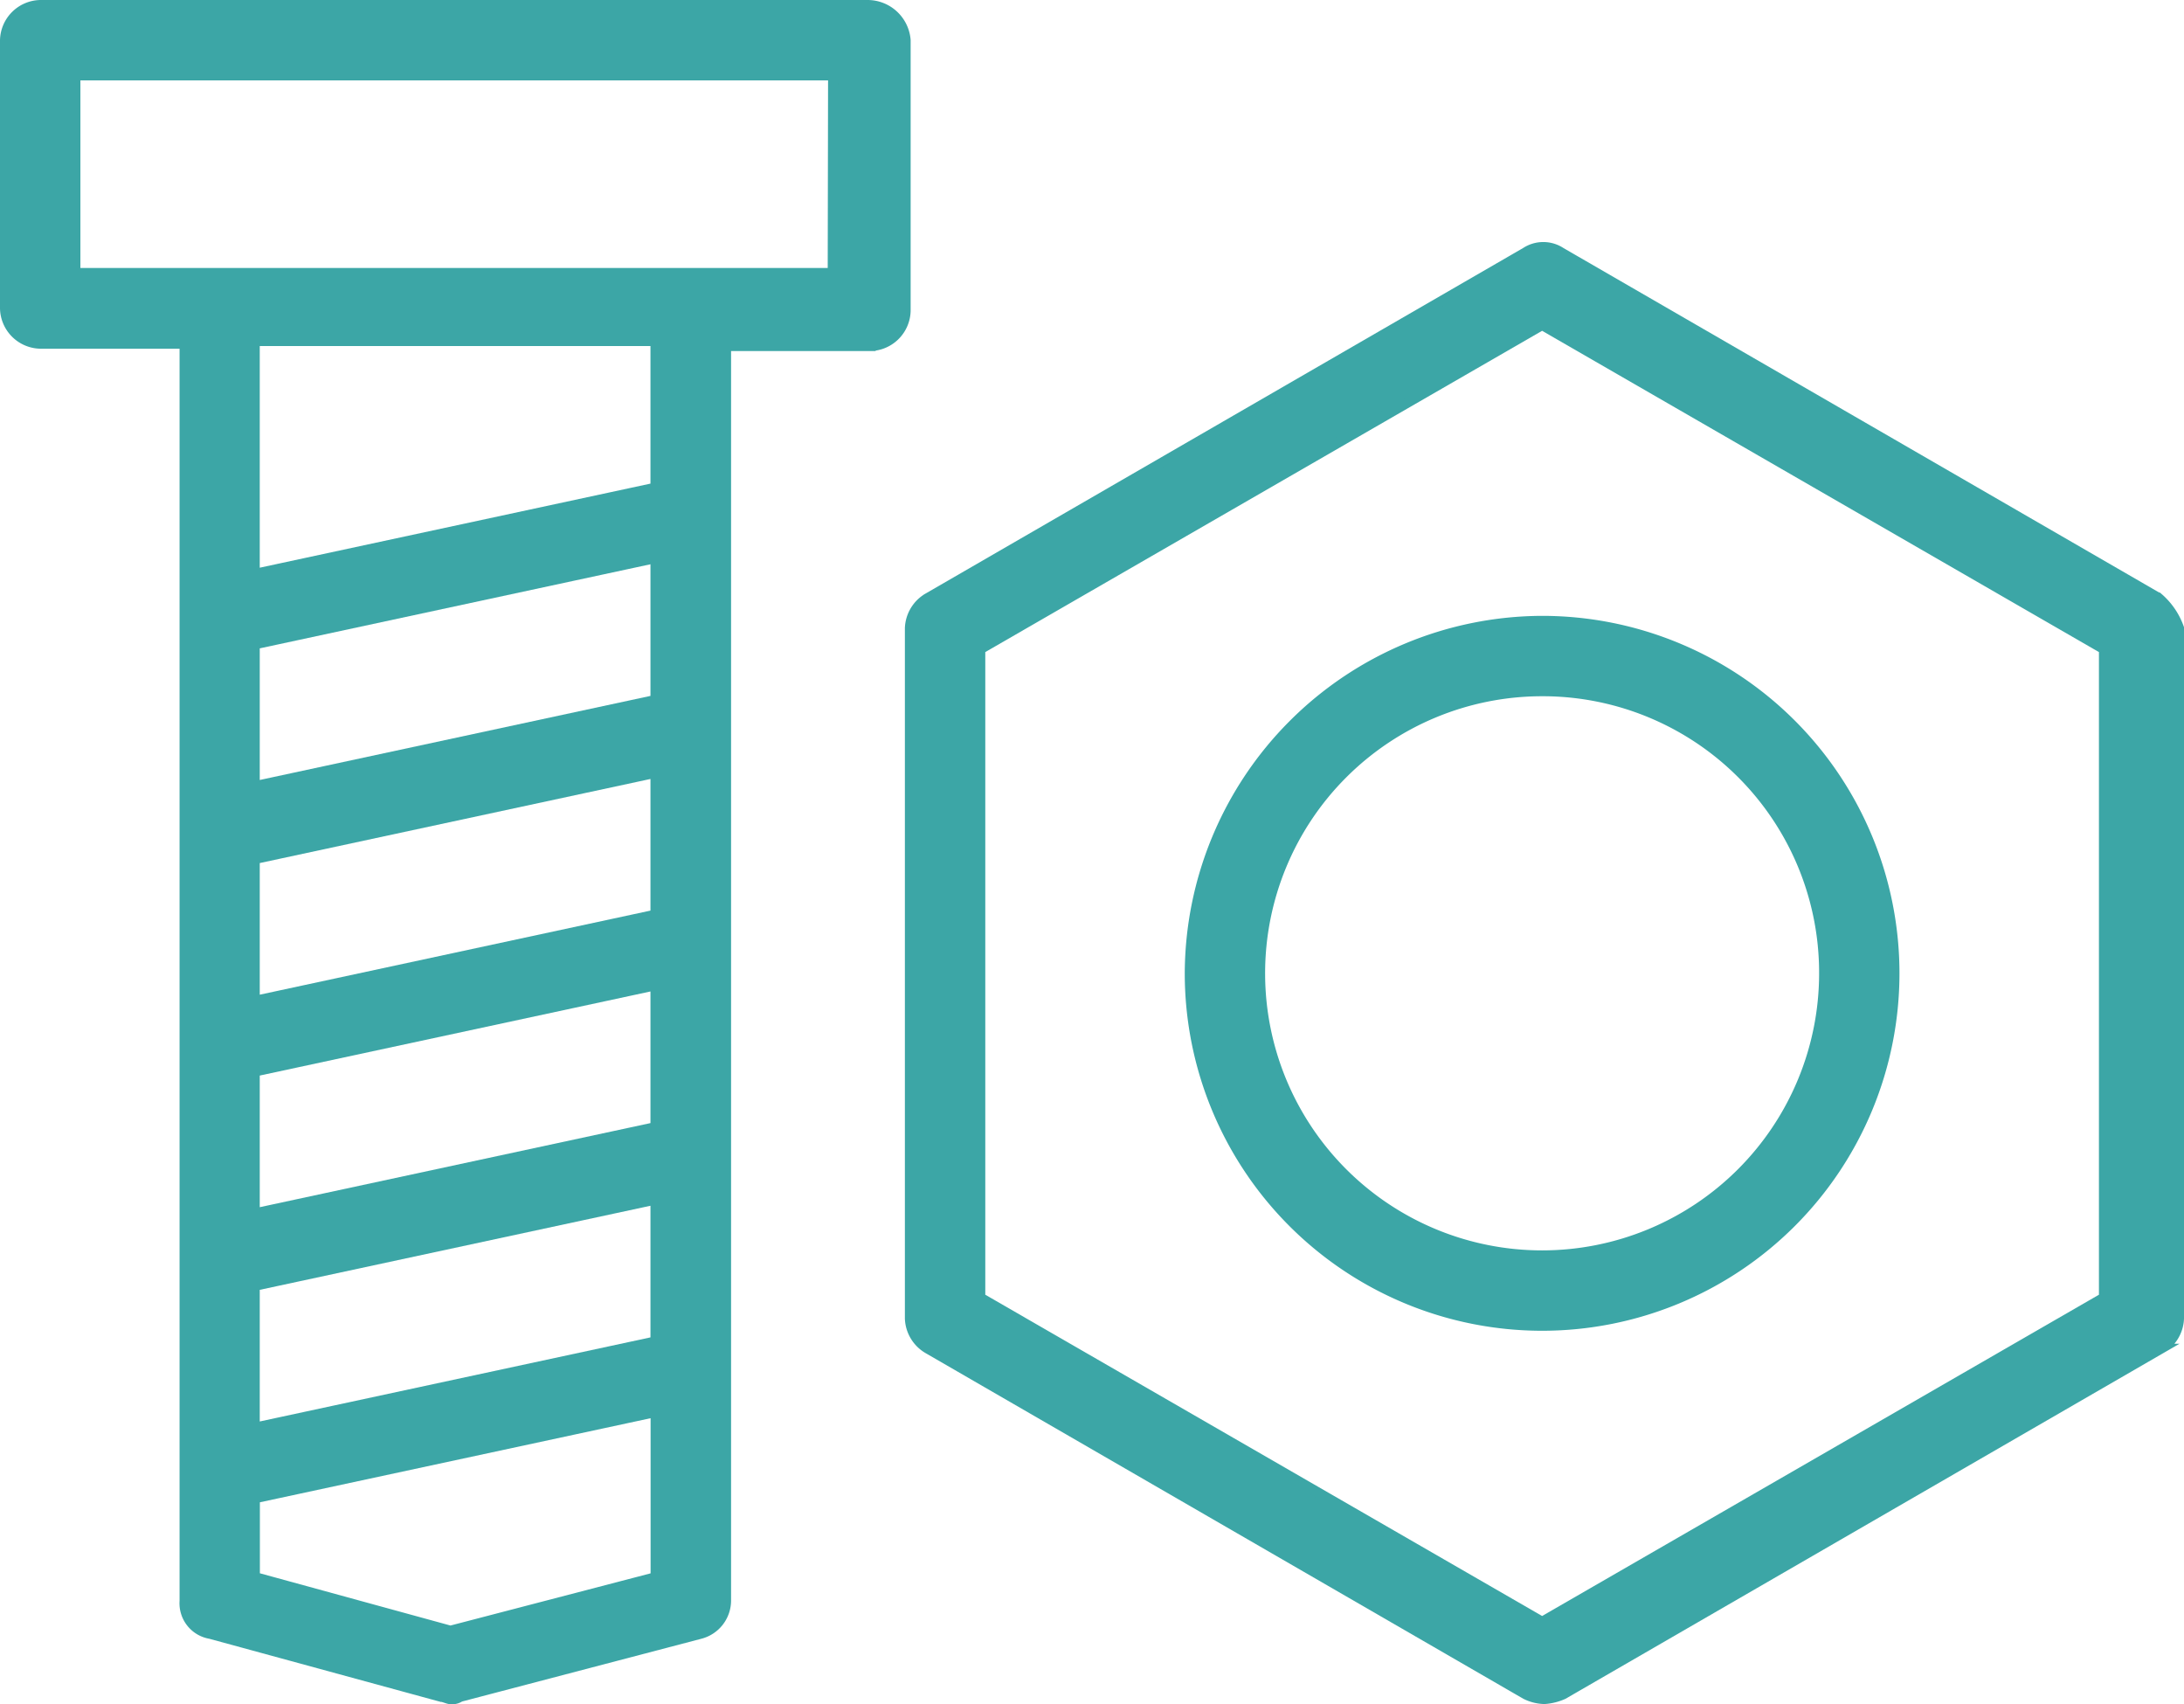
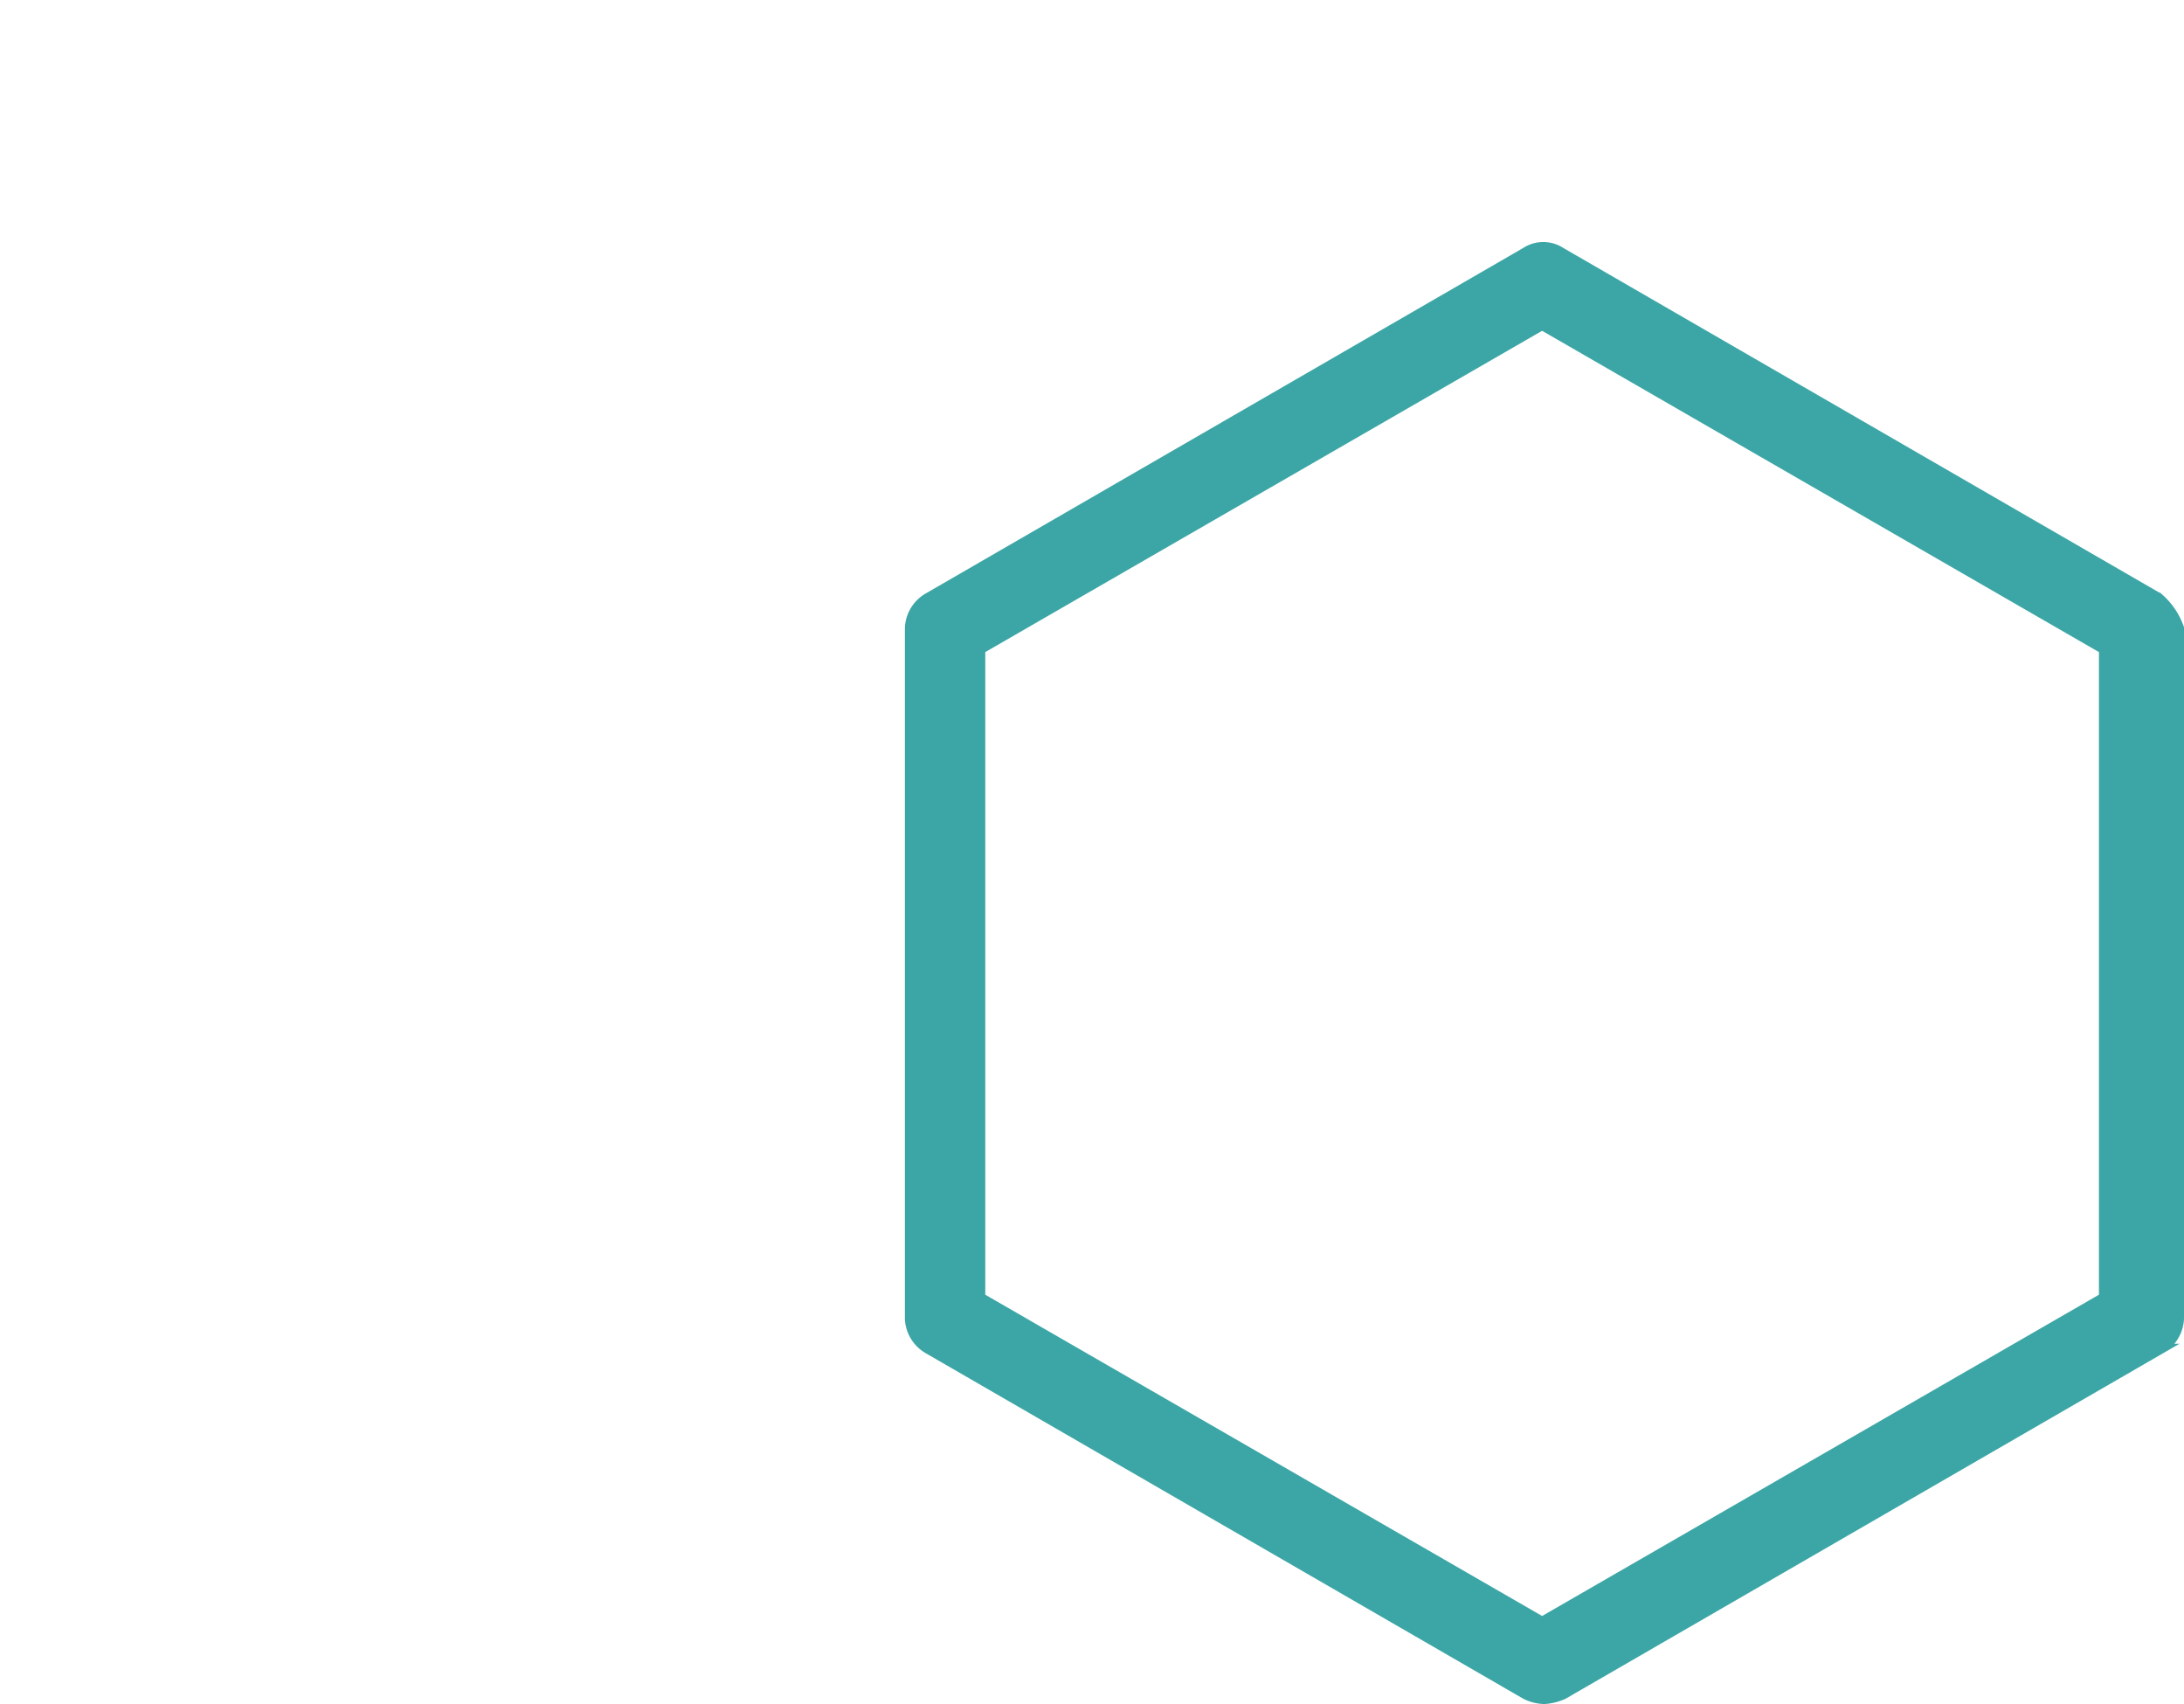
<svg xmlns="http://www.w3.org/2000/svg" width="52.432" viewBox="0 0 52.432 40.898" height="40.898">
  <g transform="translate(-41.875 -163.075)" stroke-width=".25" stroke="#3ca6a6" fill="#3ca6a6">
-     <path d="m62.716 163.2h-19.876a.861.861 0 0 0 -.84.84v6.439a.861.861 0 0 0 .84.84h3.471v30.181a.739.739 0 0 0 .616.784l5.543 1.512c.056 0 .168.056.224.056a.337.337 0 0 0 .224-.056l5.767-1.512a.824.824 0 0 0 .616-.784v-30.125h3.471a.861.861 0 0 0 .84-.84v-6.495a.912.912 0 0 0 -.9-.84zm-5.1 26.931-9.63 2.072v-3.415l9.63-2.072zm0-5.1-9.63 2.072v-3.415l9.63-2.072zm-9.63 8.9 9.63-2.072v3.415l-9.63 2.072zm9.63-14.053-9.63 2.072v-3.415l9.63-2.072zm-4.927 22.34-4.7-1.288v-1.9l9.63-2.072v3.975zm4.927-27.435-9.63 2.072v-5.6h9.63zm4.255-5.151h-18.191v-4.752h18.2z" />
    <path transform="translate(-443.875 -118.69)" d="m537.553 296.111-14.333-8.286a.763.763 0 0 0 -.84 0l-14.333 8.286a.874.874 0 0 0 -.448.728v16.573a.874.874 0 0 0 .448.728l14.333 8.286a1.055 1.055 0 0 0 .448.112 1.318 1.318 0 0 0 .448-.112l14.333-8.286a.874.874 0 0 0 .448-.728v-16.573a1.707 1.707 0 0 0 -.5-.728zm-1.288 16.8-13.493 7.783-13.493-7.783v-15.568l13.493-7.783 13.493 7.783z" />
-     <path transform="translate(-581.157 -302.019)" d="m651.6 488.454a8.454 8.454 0 1 0 8.454-8.454 8.483 8.483 0 0 0 -8.454 8.454zm15.229 0a6.775 6.775 0 1 1 -6.775-6.775 6.762 6.762 0 0 1 6.775 6.775z" />
  </g>
</svg>